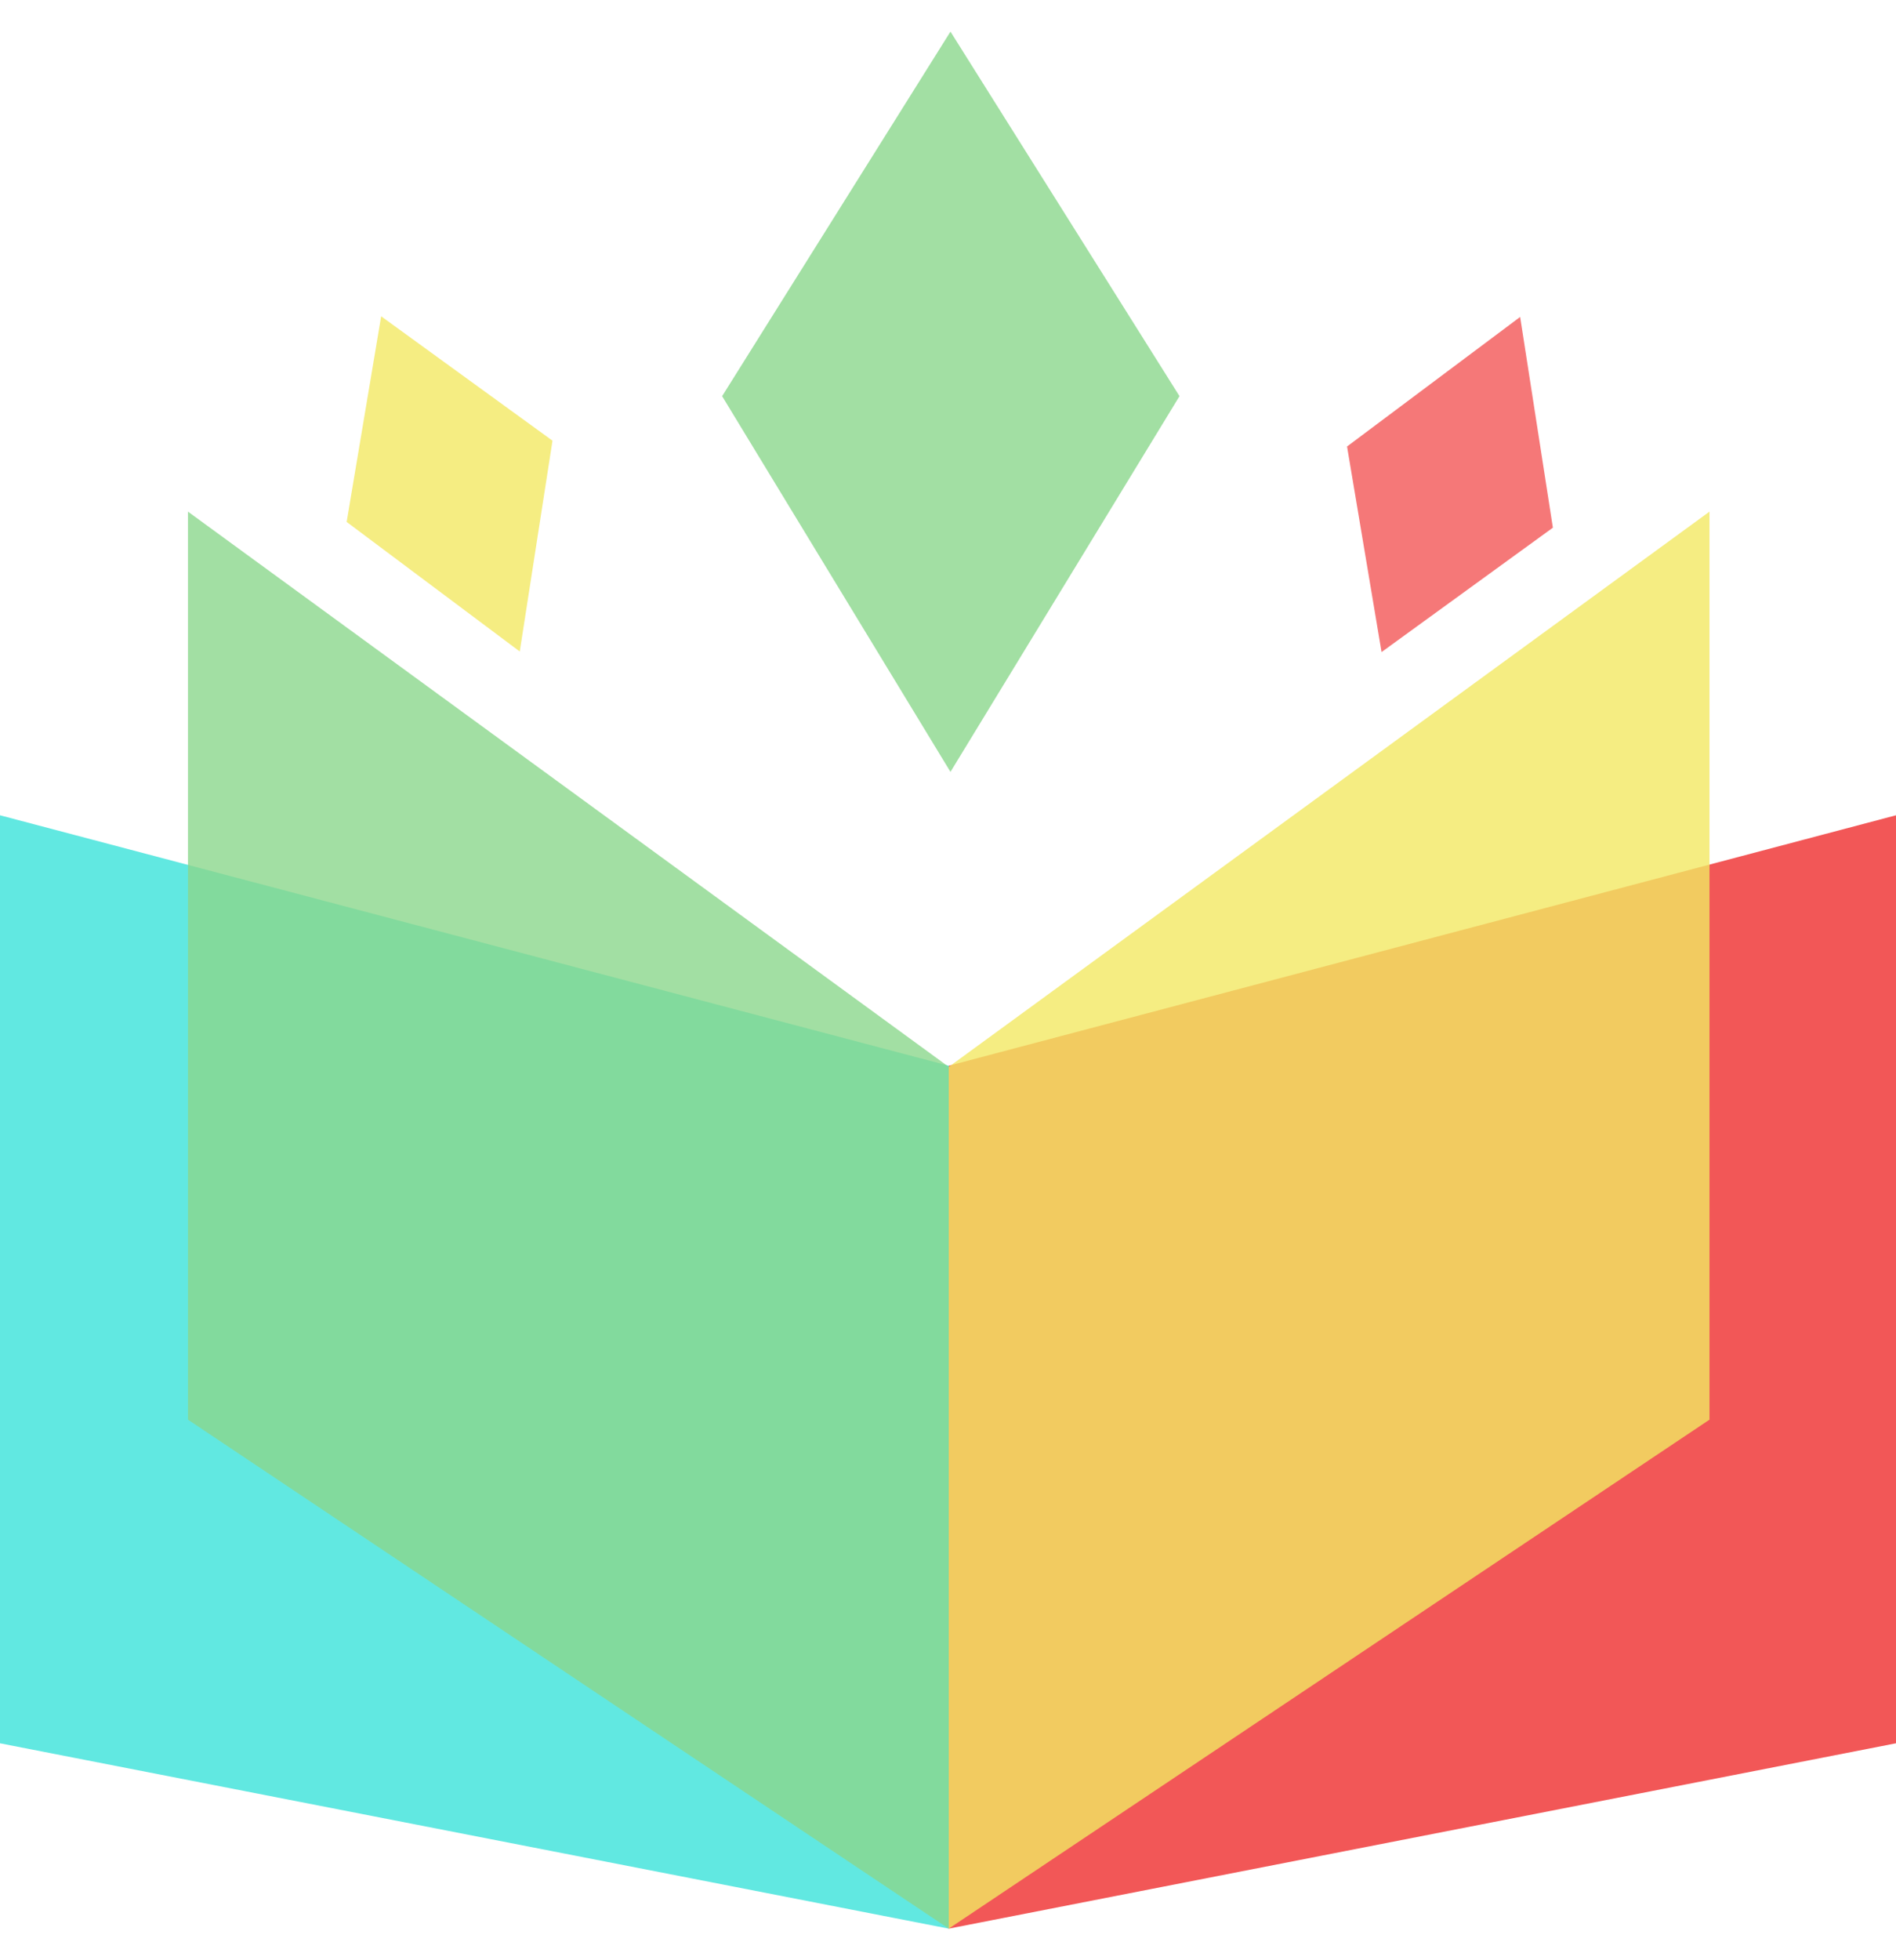
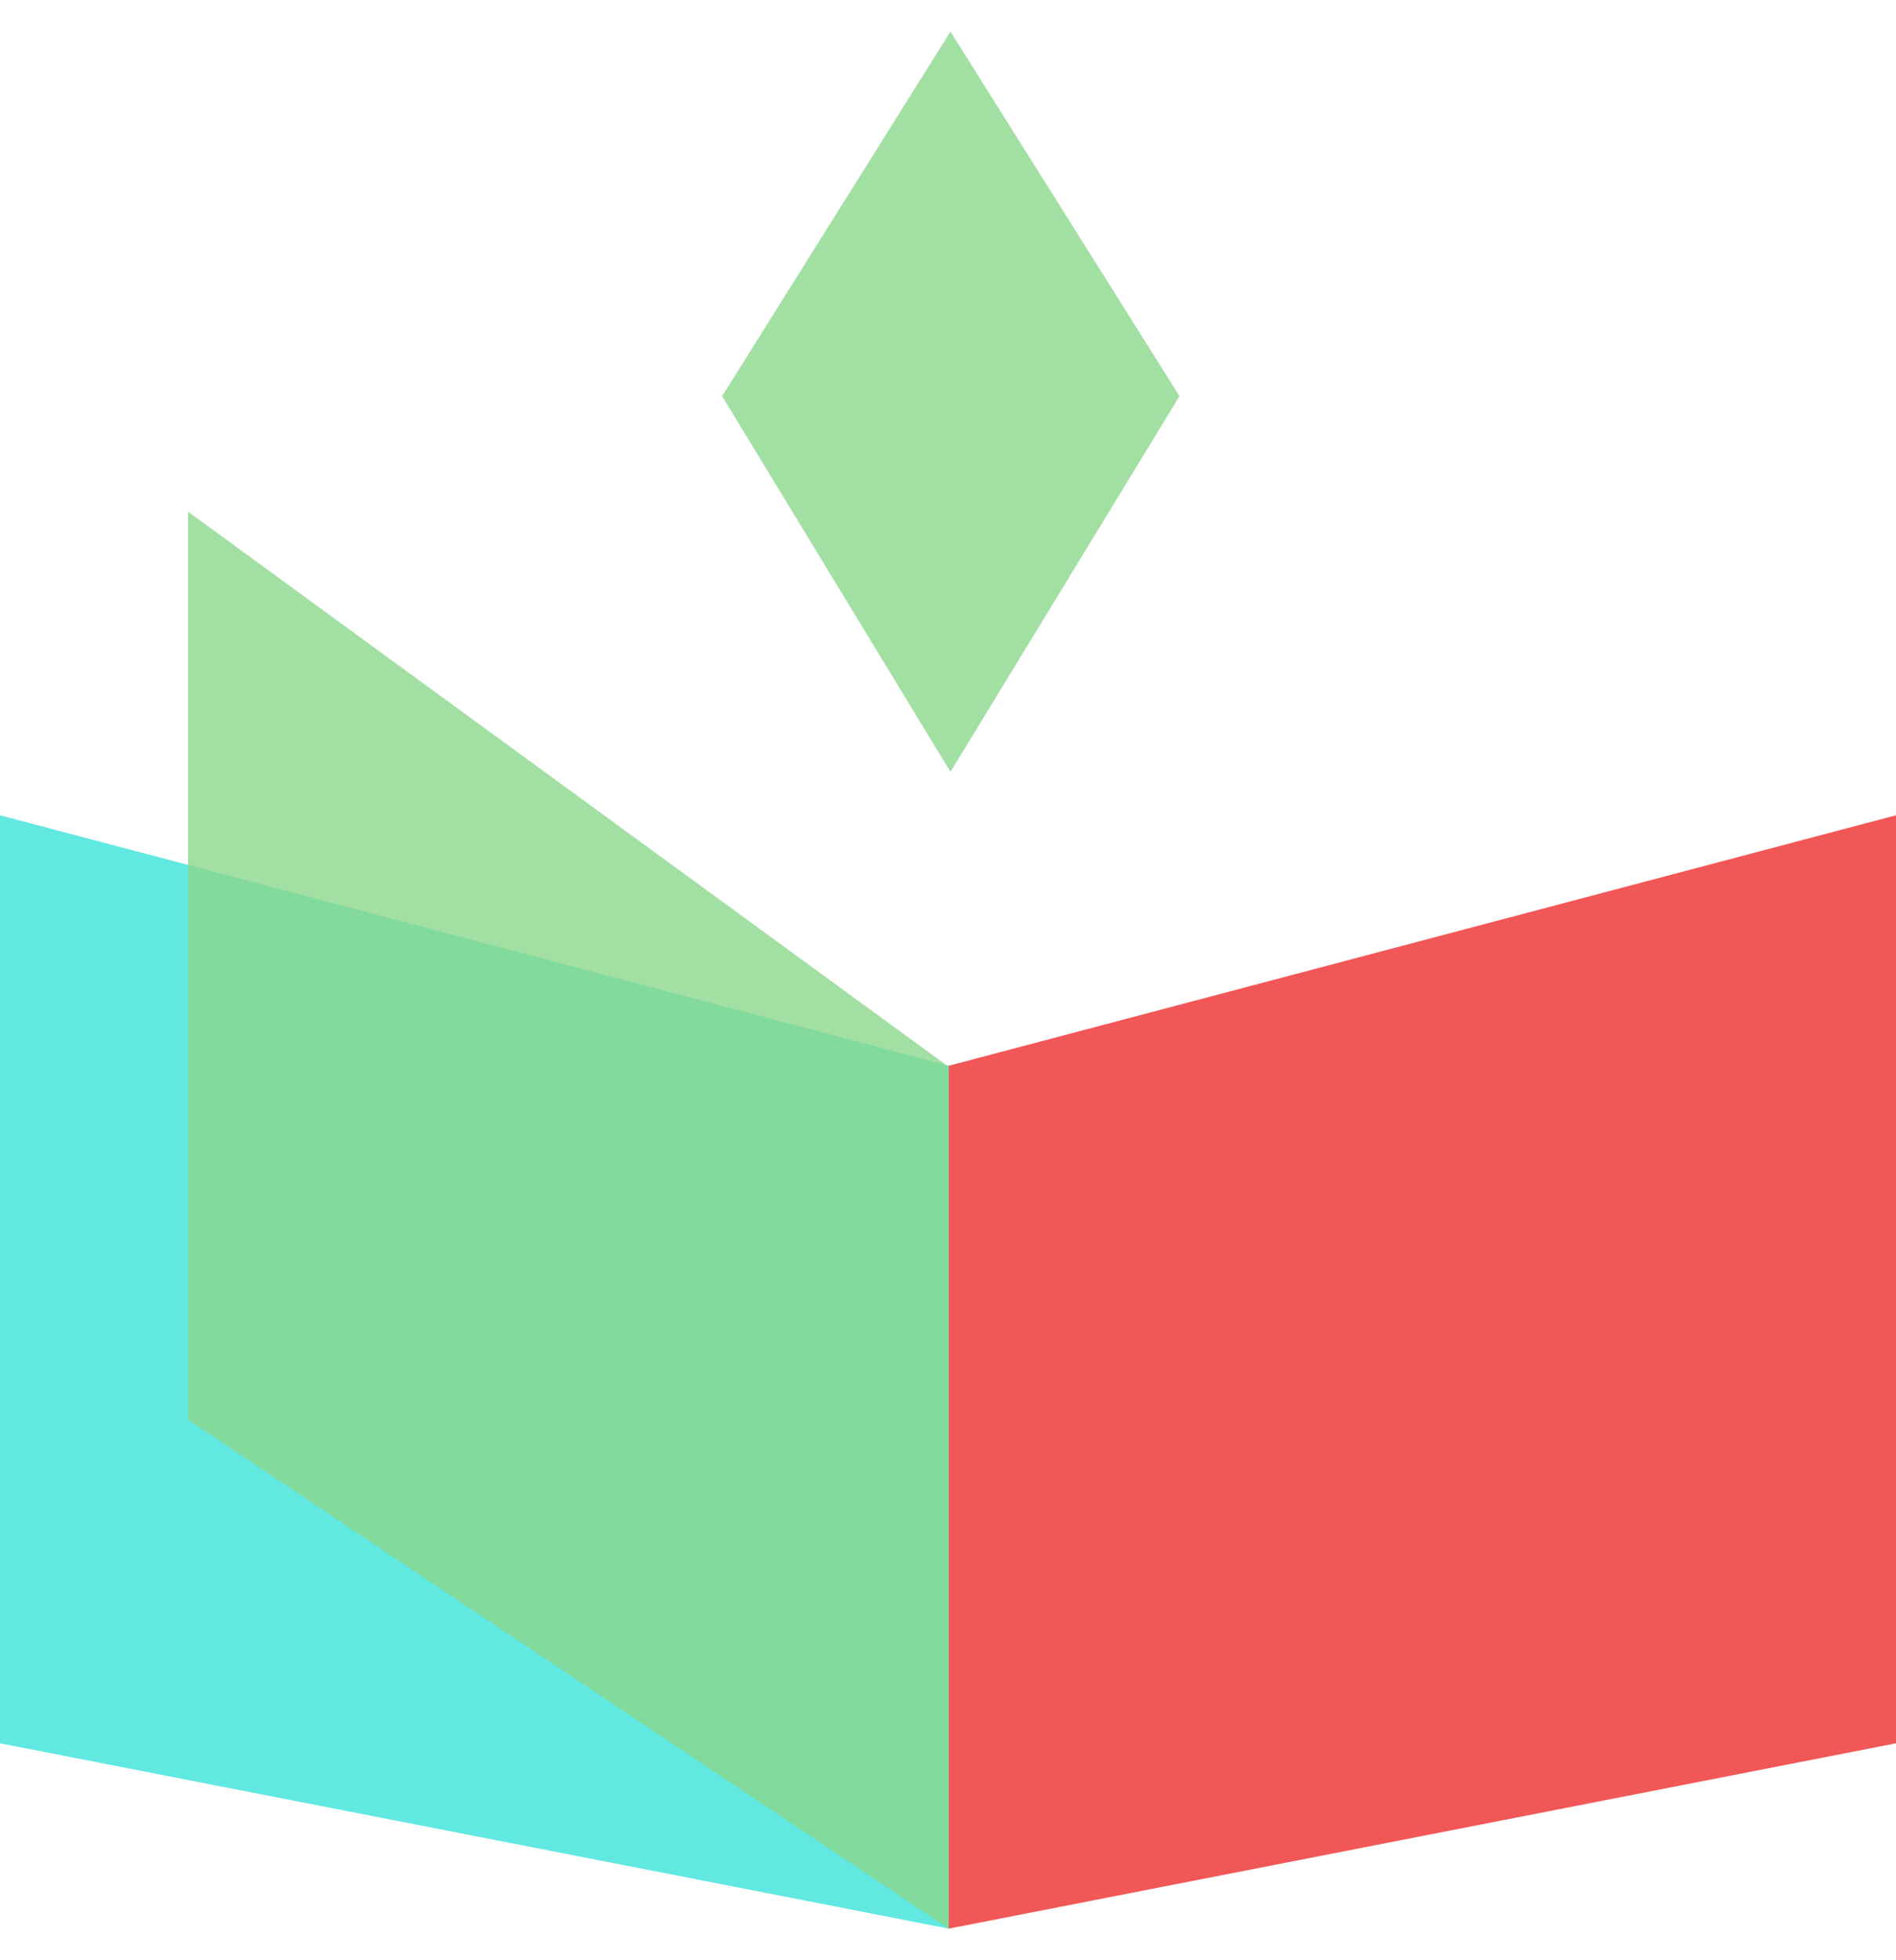
<svg xmlns="http://www.w3.org/2000/svg" version="1.1" width="30" height="31">
  <svg width="30" height="31" viewBox="0 0 30 31" fill="none">
    <path d="M30 27.569L15.012 30.5V16.854L30 12.893V27.569Z" fill="#F25757" />
    <path d="M0 27.569L15.012 30.5V16.854L0 12.893V27.569Z" fill="#61E8E1" />
-     <path d="M27.049 8.091V22.451L15.012 30.5V16.872L27.049 8.091Z" fill="#F2E863" fill-opacity="0.8" />
    <path d="M2.974 8.091V22.451L15.012 30.5V16.872L2.974 8.091Z" fill="#8BD78C" fill-opacity="0.8" />
    <path d="M15.039 12.207L11.426 6.265L15.039 0.5L18.663 6.265L15.039 12.207Z" fill="#8BD78C" fill-opacity="0.8" />
-     <path d="M8.224 10.303L5.485 8.254L6.031 5.002L8.742 6.969L8.224 10.303Z" fill="#F2E863" fill-opacity="0.8" />
-     <path d="M24.053 5.012L21.314 7.061L21.86 10.312L24.571 8.345L24.053 5.012Z" fill="#F25757" fill-opacity="0.8" />
  </svg>
  <style>@media (prefers-color-scheme: light) { :root { filter: none; } }
@media (prefers-color-scheme: dark) { :root { filter: none; } }
</style>
</svg>